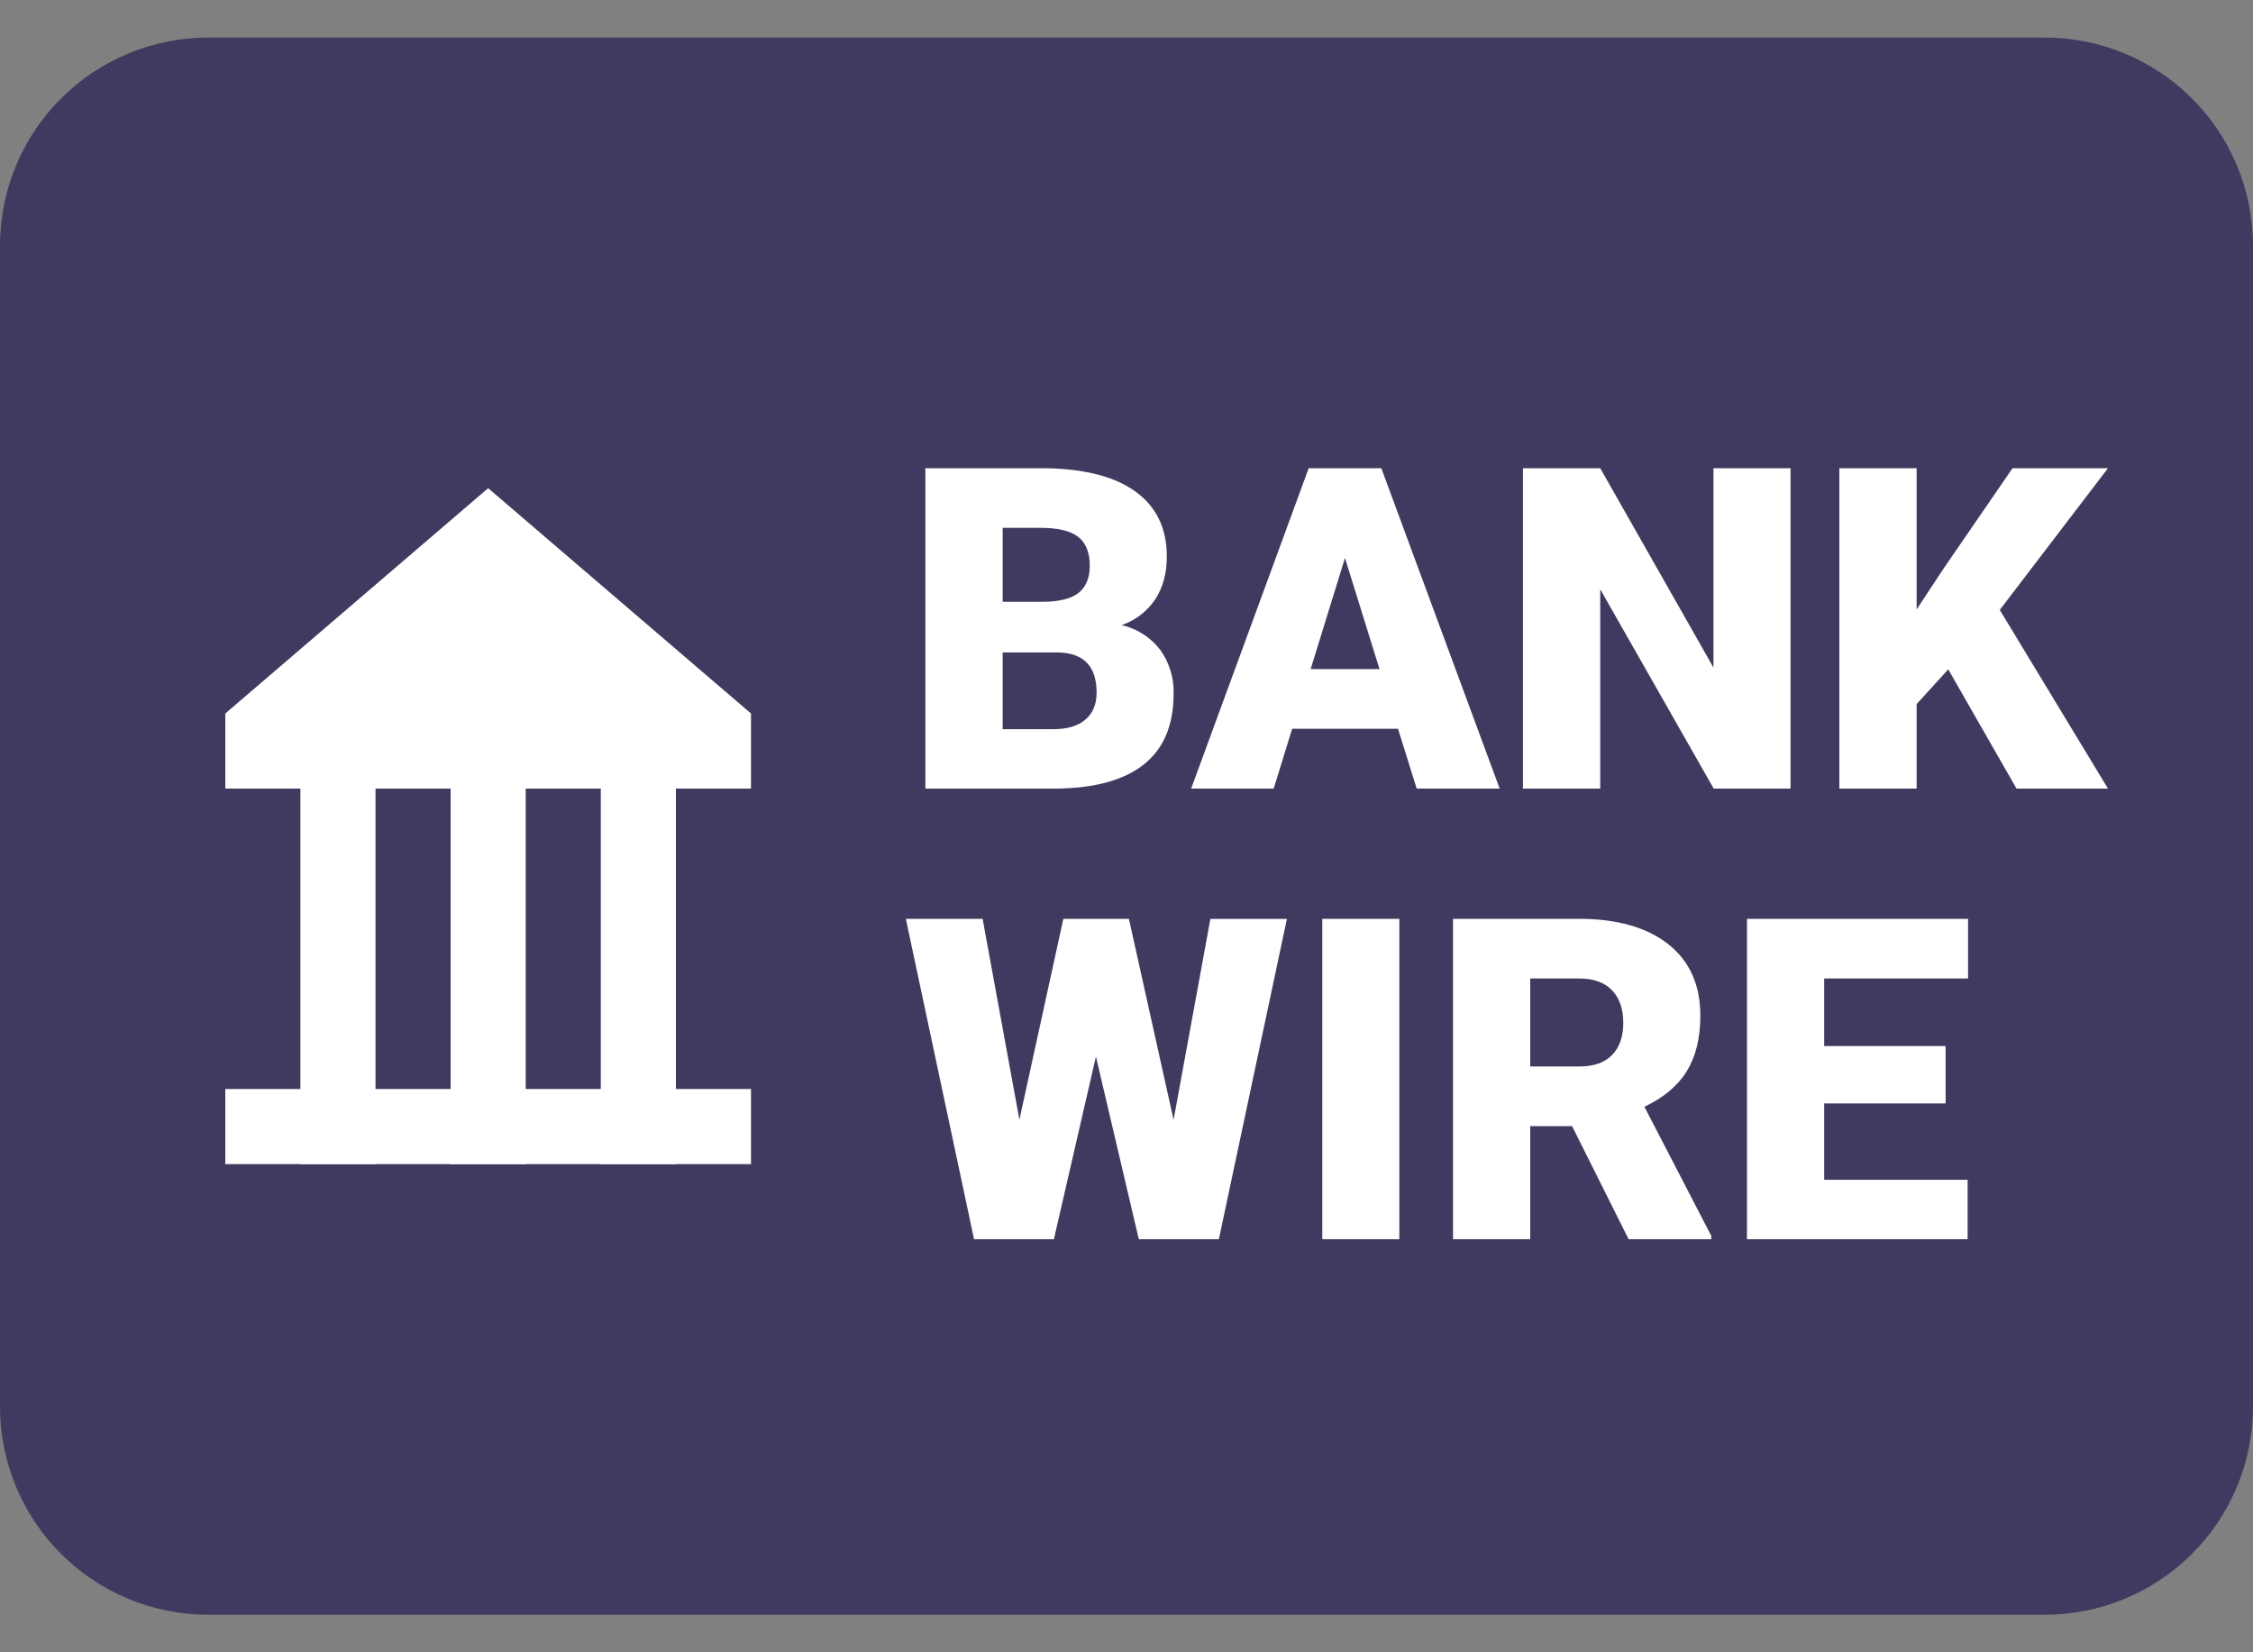
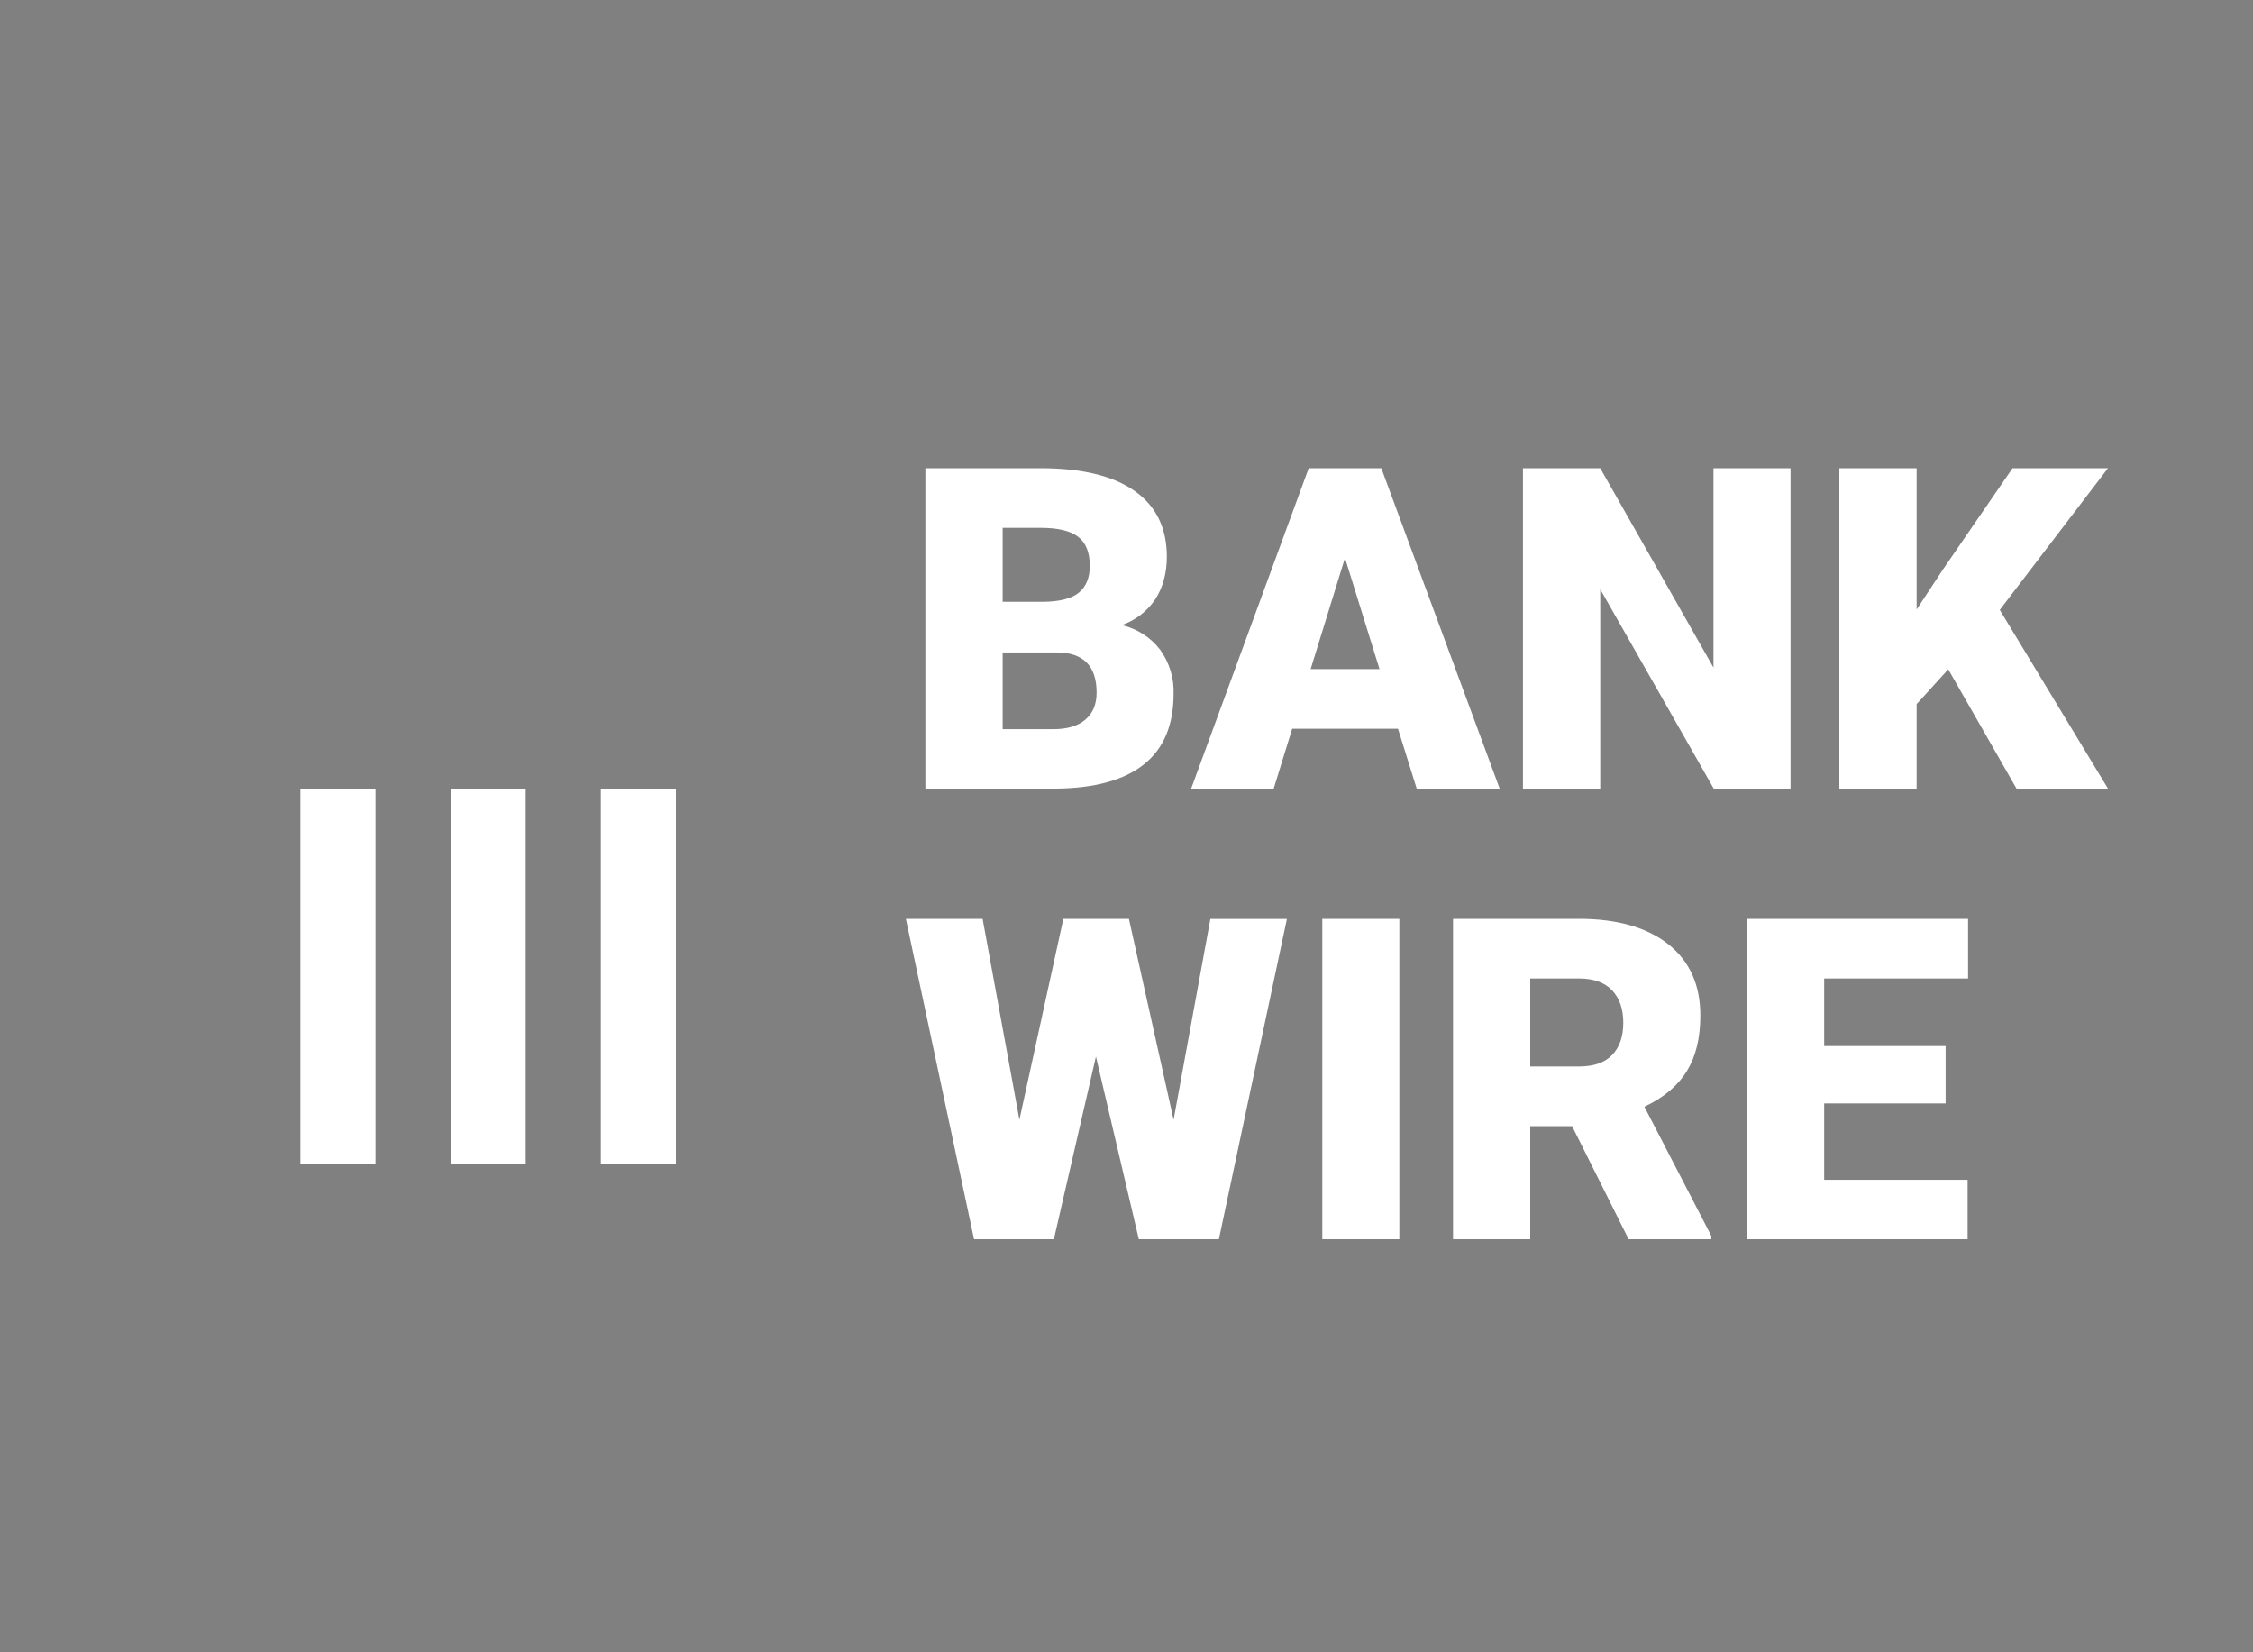
<svg xmlns="http://www.w3.org/2000/svg" width="30" height="22" viewBox="0 0 30 22" fill="none">
  <rect x="0" y="0" width="30" height="22" fill="#808080" stroke="none" />
  <g clip-path="url(#clip0_12259_882)">
-     <path fill-rule="evenodd" clip-rule="evenodd" d="M27.22 21.5H2.78C2.416 21.501 2.055 21.431 1.719 21.292C1.382 21.154 1.076 20.951 0.818 20.694C0.559 20.438 0.354 20.133 0.214 19.797C0.074 19.461 0.001 19.101 0 18.737L0 3.263C0.001 2.899 0.074 2.539 0.214 2.203C0.354 1.867 0.559 1.562 0.818 1.306C1.076 1.049 1.382 0.846 1.719 0.708C2.055 0.569 2.416 0.499 2.78 0.5H27.22C27.584 0.499 27.945 0.569 28.281 0.708C28.618 0.846 28.924 1.049 29.182 1.306C29.441 1.562 29.646 1.867 29.786 2.203C29.926 2.539 29.999 2.899 30 3.263V18.737C29.999 19.101 29.926 19.461 29.786 19.797C29.646 20.133 29.441 20.438 29.182 20.694C28.924 20.951 28.618 21.154 28.281 21.292C27.945 21.431 27.584 21.501 27.22 21.5Z" fill="#3F3B60" />
    <path fill-rule="evenodd" clip-rule="evenodd" d="M4 10.5H5V15.5H4V10.5ZM6 10.5H7V15.5H6V10.5ZM8 10.5H9V15.5H8V10.5Z" fill="white" />
-     <path fill-rule="evenodd" clip-rule="evenodd" d="M3 15.5V14.5H10V15.5H3ZM3 10.5V9.5L6.5 6.5L10 9.5V10.5H3Z" fill="white" />
    <path d="M12.322 10.5V6.234H13.854C14.404 6.234 14.821 6.335 15.107 6.536C15.393 6.737 15.537 7.029 15.537 7.412C15.537 7.632 15.485 7.822 15.384 7.978C15.276 8.139 15.119 8.26 14.936 8.323C15.14 8.37 15.321 8.486 15.448 8.651C15.571 8.822 15.634 9.028 15.627 9.237C15.627 9.655 15.495 9.969 15.23 10.179C14.965 10.389 14.573 10.496 14.054 10.5H12.322ZM13.351 8.687V9.709H14.024C14.21 9.709 14.353 9.667 14.452 9.582C14.552 9.497 14.602 9.377 14.602 9.222C14.602 8.867 14.425 8.688 14.072 8.687H13.351ZM13.351 8.013H13.887C14.111 8.011 14.271 7.97 14.367 7.89C14.463 7.81 14.511 7.691 14.511 7.535C14.511 7.355 14.459 7.226 14.355 7.147C14.252 7.067 14.085 7.028 13.855 7.028H13.351V8.013ZM18.615 9.703H17.206L16.96 10.5H15.861L17.426 6.234H18.393L19.969 10.5H18.864L18.615 9.703ZM17.452 8.909H18.369L17.909 7.429L17.452 8.909ZM23.842 10.5H22.819L21.308 7.846V10.5H20.279V6.234H21.308L22.816 8.889V6.234H23.842V10.5ZM25.942 8.912L25.521 9.375V10.5H24.492V6.234H25.521V8.115L25.878 7.573L26.798 6.234H28.069L26.628 8.121L28.069 10.5H26.851L25.942 8.912ZM15.627 14.91L16.117 12.235H17.136L16.23 16.5H15.164L14.593 14.068L14.033 16.5H12.97L12.062 12.234H13.084L13.574 14.909L14.159 12.234H15.032L15.627 14.91ZM18.633 16.5H17.607V12.234H18.633V16.5ZM20.933 14.994H20.376V16.5H19.348V12.234H21.026C21.532 12.234 21.928 12.347 22.213 12.571C22.498 12.796 22.641 13.113 22.641 13.523C22.641 13.82 22.581 14.066 22.461 14.262C22.341 14.457 22.152 14.615 21.896 14.736L22.787 16.456V16.5H21.686L20.933 14.994ZM20.376 14.2H21.026C21.222 14.2 21.369 14.149 21.467 14.046C21.566 13.944 21.615 13.801 21.615 13.617C21.615 13.434 21.565 13.29 21.465 13.185C21.366 13.081 21.22 13.028 21.026 13.028H20.376V14.2ZM25.907 14.692H24.29V15.709H26.2V16.5H23.262V12.234H26.206V13.028H24.29V13.928H25.907V14.692Z" fill="white" />
  </g>
  <defs>
    <clipPath id="clip0_12259_882">
      <rect width="30" height="21" fill="white" transform="translate(0 0.5)" />
    </clipPath>
  </defs>
</svg>